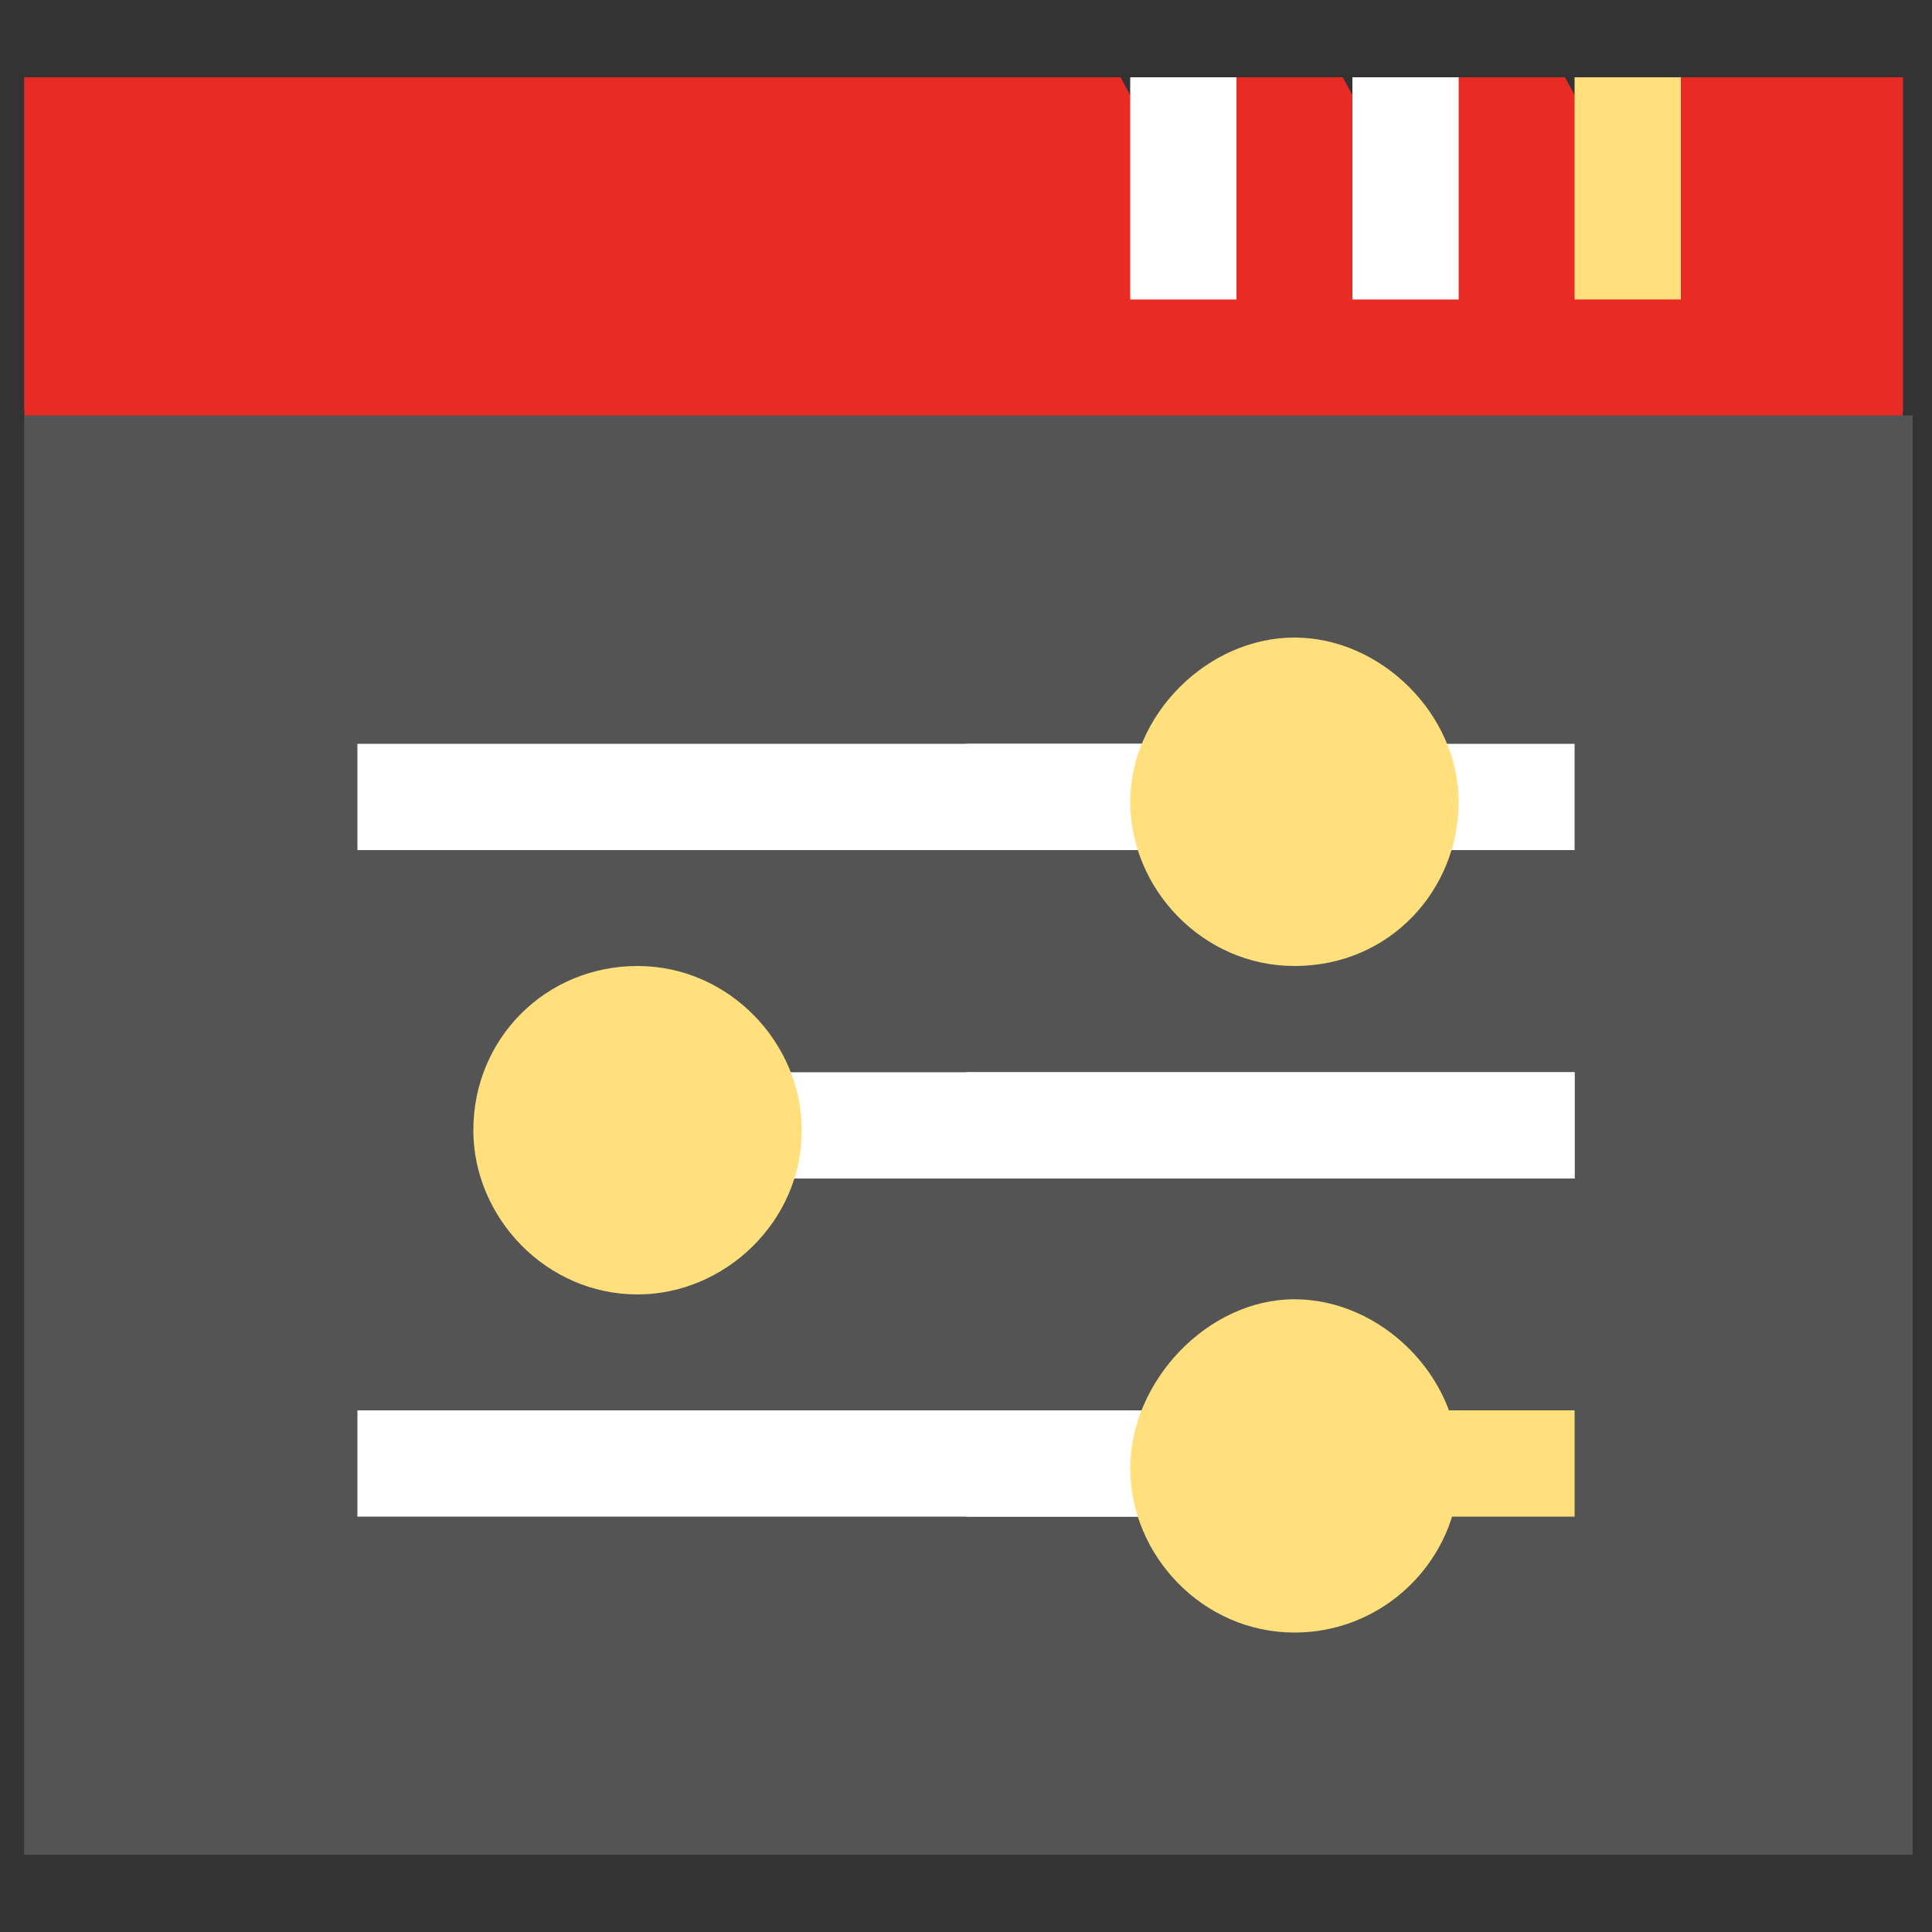
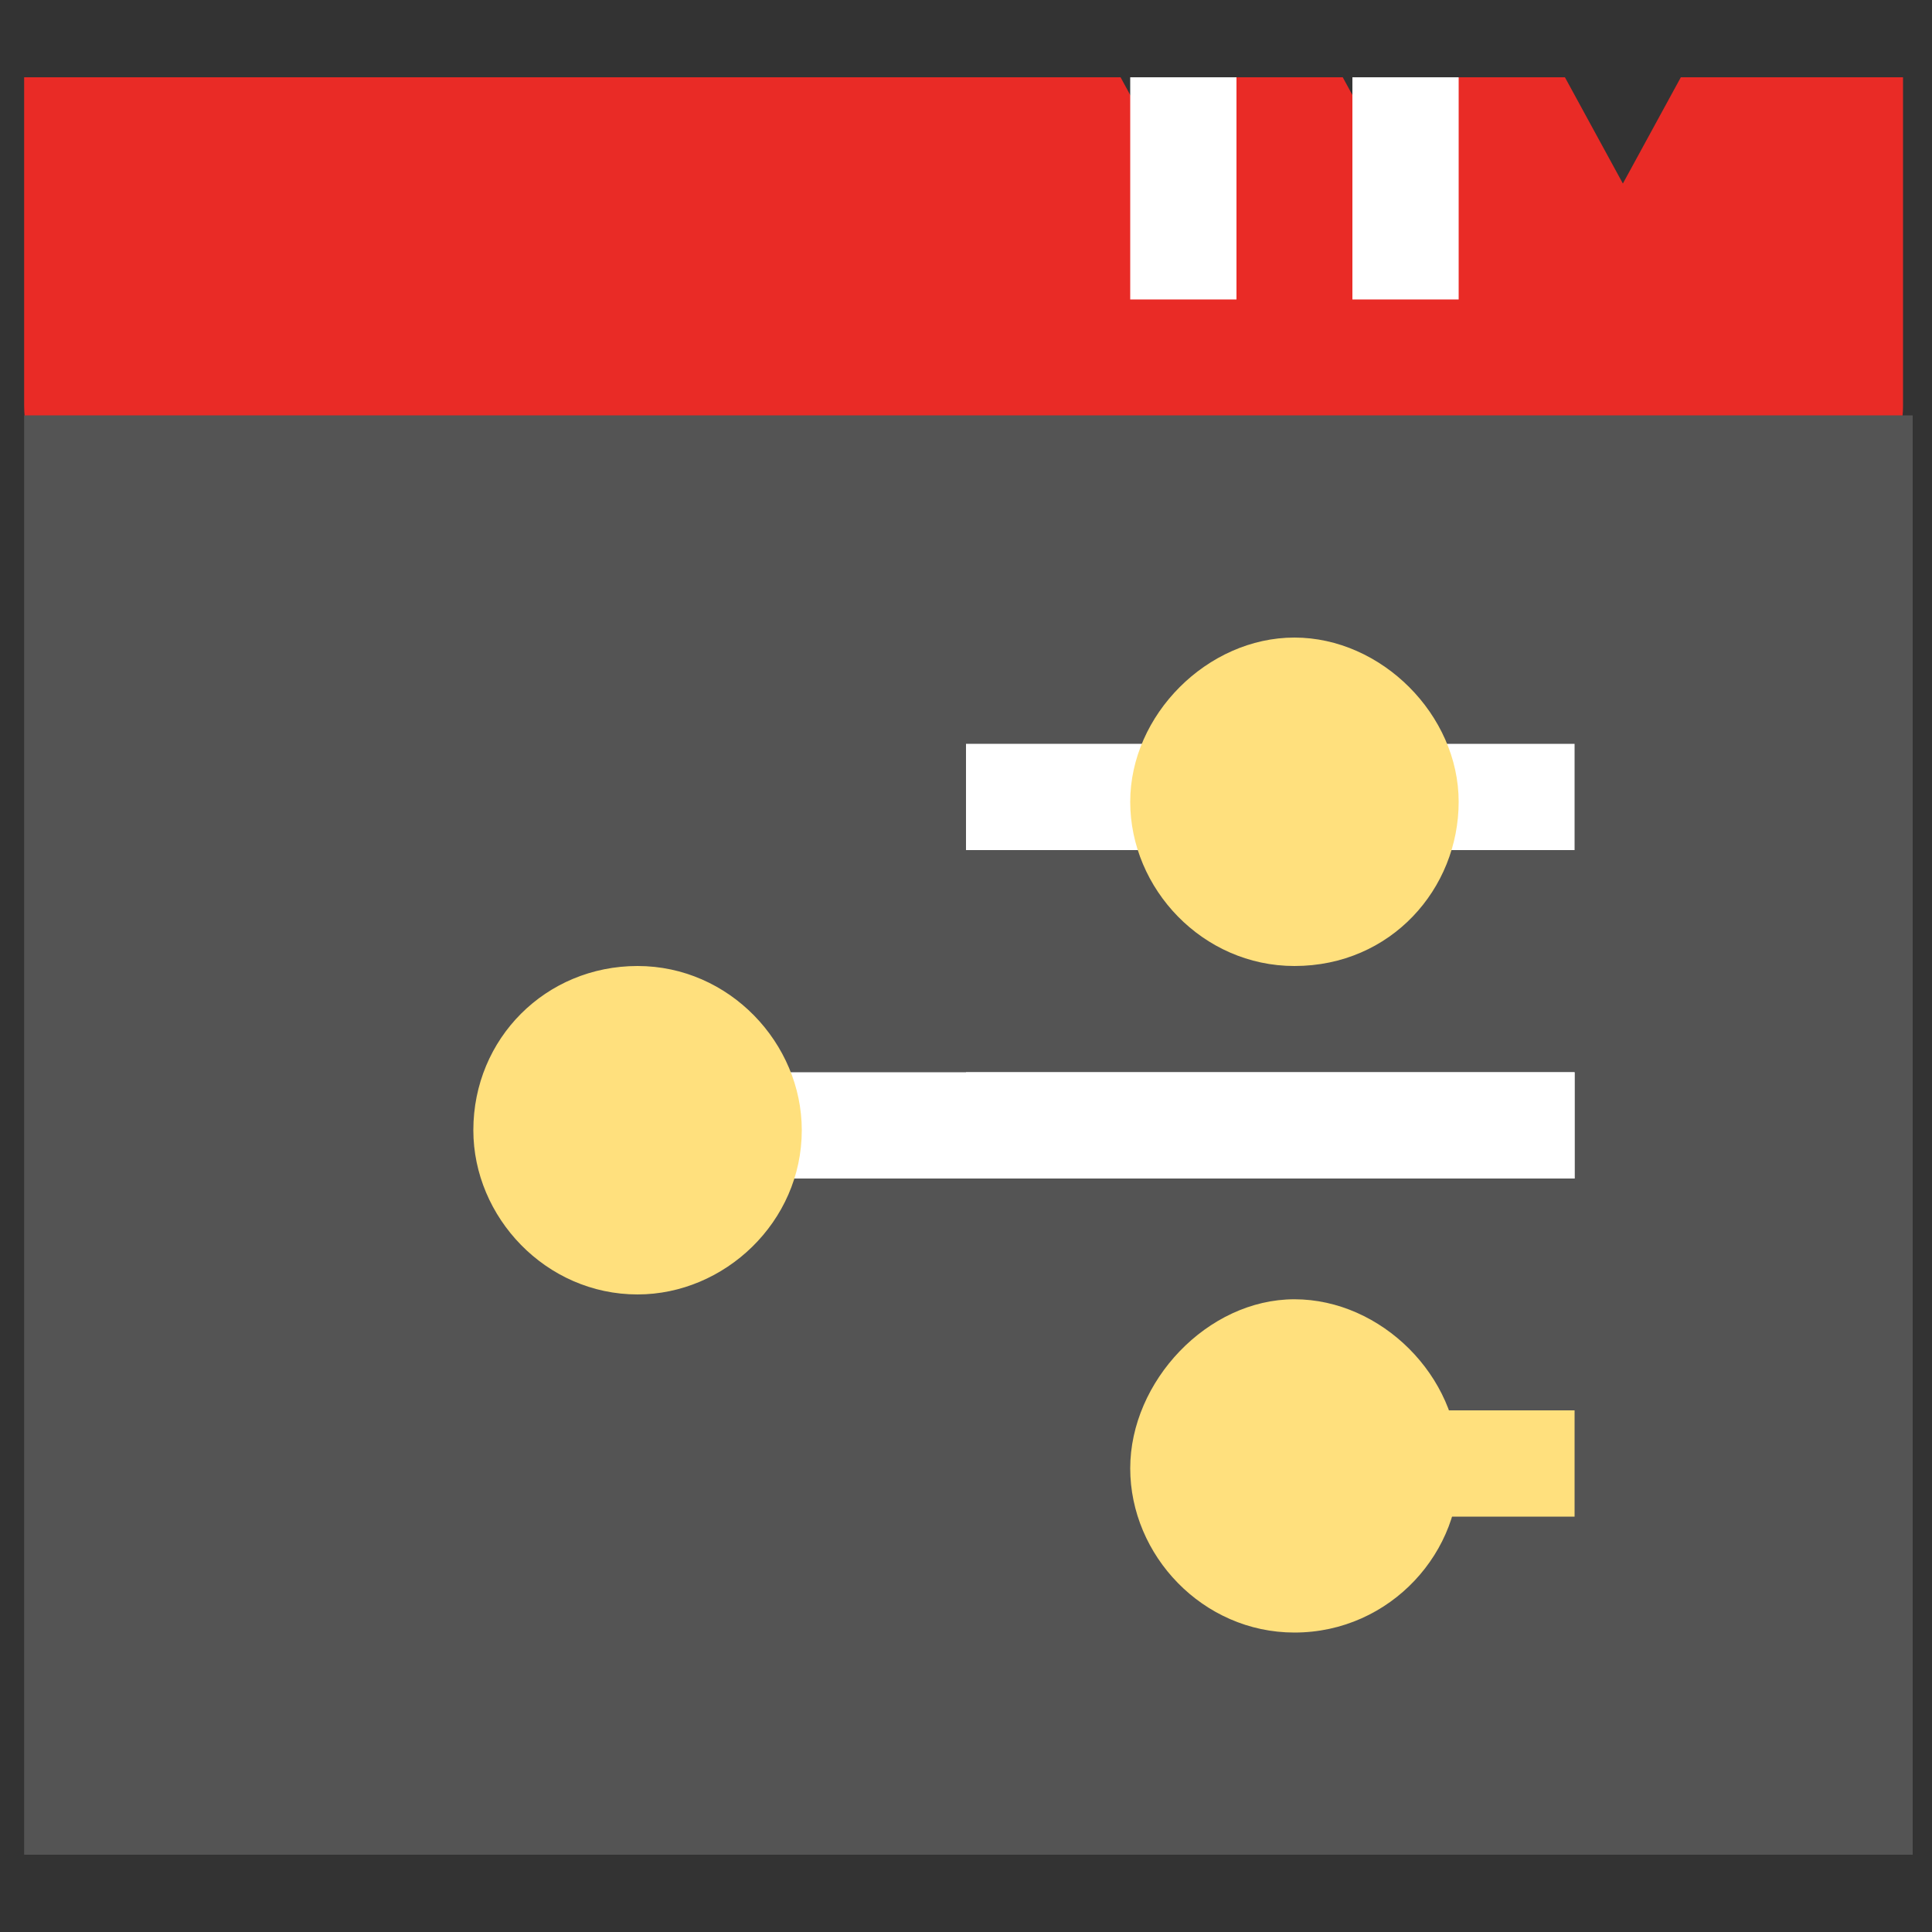
<svg xmlns="http://www.w3.org/2000/svg" version="1.1" id="Capa_1" x="0px" y="0px" width="40px" height="40px" viewBox="0 0 40 40" style="enable-background:new 0 0 40 40;" xml:space="preserve">
  <rect x="0" y="0" width="40" height="40" fill="#333333" stroke="none" />
  <style type="text/css">
	.st0{fill:#E92B26;}
	.st1{fill:#545454;}
	.st2{fill:#FFFFFF;}
	.st3{fill:#FFE07D;}
</style>
  <g>
    <path class="st0" d="M34.8,1.6l-1.2,2.2l-1.2-2.2h-2.2l-1.2,2.2l-1.2-2.2h-2.2l-1.2,2.2l-1.2-2.2H0.5v6.8c0,1.3,1.1,2.2,2.3,2.2   h34.4c1.3,0,2.2-1,2.2-2.2V1.6C39.4,1.6,34.8,1.6,34.8,1.6z" />
  </g>
  <g>
    <path class="st1" d="M39.5,38.4H0.5V8.6h39.1V38.4z" />
  </g>
  <g>
    <path class="st2" d="M23.4,1.6h2.2v4.6h-2.2V1.6z" />
  </g>
  <g>
    <path class="st2" d="M28,1.6h2.2v4.6H28V1.6z" />
  </g>
  <g>
-     <path class="st3" d="M32.6,1.6h2.2v4.6h-2.2V1.6z" />
+     <path class="st3" d="M32.6,1.6h2.2h-2.2V1.6z" />
  </g>
  <g>
    <g>
      <g>
-         <path class="st2" d="M7.4,15.4h17.2v2.2H7.4V15.4z" />
-       </g>
+         </g>
    </g>
  </g>
  <g>
    <path class="st2" d="M29.2,15.4h3.4v2.2h-3.4C29.2,17.7,29.2,15.4,29.2,15.4z" />
  </g>
  <g>
    <g>
      <g>
        <path class="st2" d="M15.4,22.2h17.2v2.2H15.4V22.2z" />
      </g>
    </g>
  </g>
  <g>
    <g>
      <g>
-         <path class="st2" d="M7.4,29.2h17.2v2.2H7.4V29.2z" />
-       </g>
+         </g>
    </g>
  </g>
  <g>
    <path class="st3" d="M29.2,29.2h3.4v2.2h-3.4C29.2,31.4,29.2,29.2,29.2,29.2z" />
    <g>
      <path class="st3" d="M13.2,26.8c-1.9,0-3.4-1.6-3.4-3.4c0-1.9,1.5-3.4,3.4-3.4s3.4,1.6,3.4,3.4C16.6,25.3,15,26.8,13.2,26.8z" />
    </g>
  </g>
  <g>
-     <path class="st2" d="M20,29.2h4.6v2.2H20V29.2z" />
    <path class="st2" d="M20,22.2h12.6v2.2H20V22.2z" />
    <path class="st2" d="M20,15.4h4.6v2.2H20V15.4z" />
  </g>
  <g>
    <path class="st3" d="M26.8,20c-1.9,0-3.4-1.6-3.4-3.4s1.6-3.4,3.4-3.4s3.4,1.6,3.4,3.4S28.8,20,26.8,20z" />
  </g>
  <g>
    <path class="st3" d="M26.8,33.8c-1.9,0-3.4-1.6-3.4-3.4s1.6-3.5,3.4-3.5s3.4,1.6,3.4,3.4C30.3,32.1,28.8,33.8,26.8,33.8z" />
  </g>
</svg>